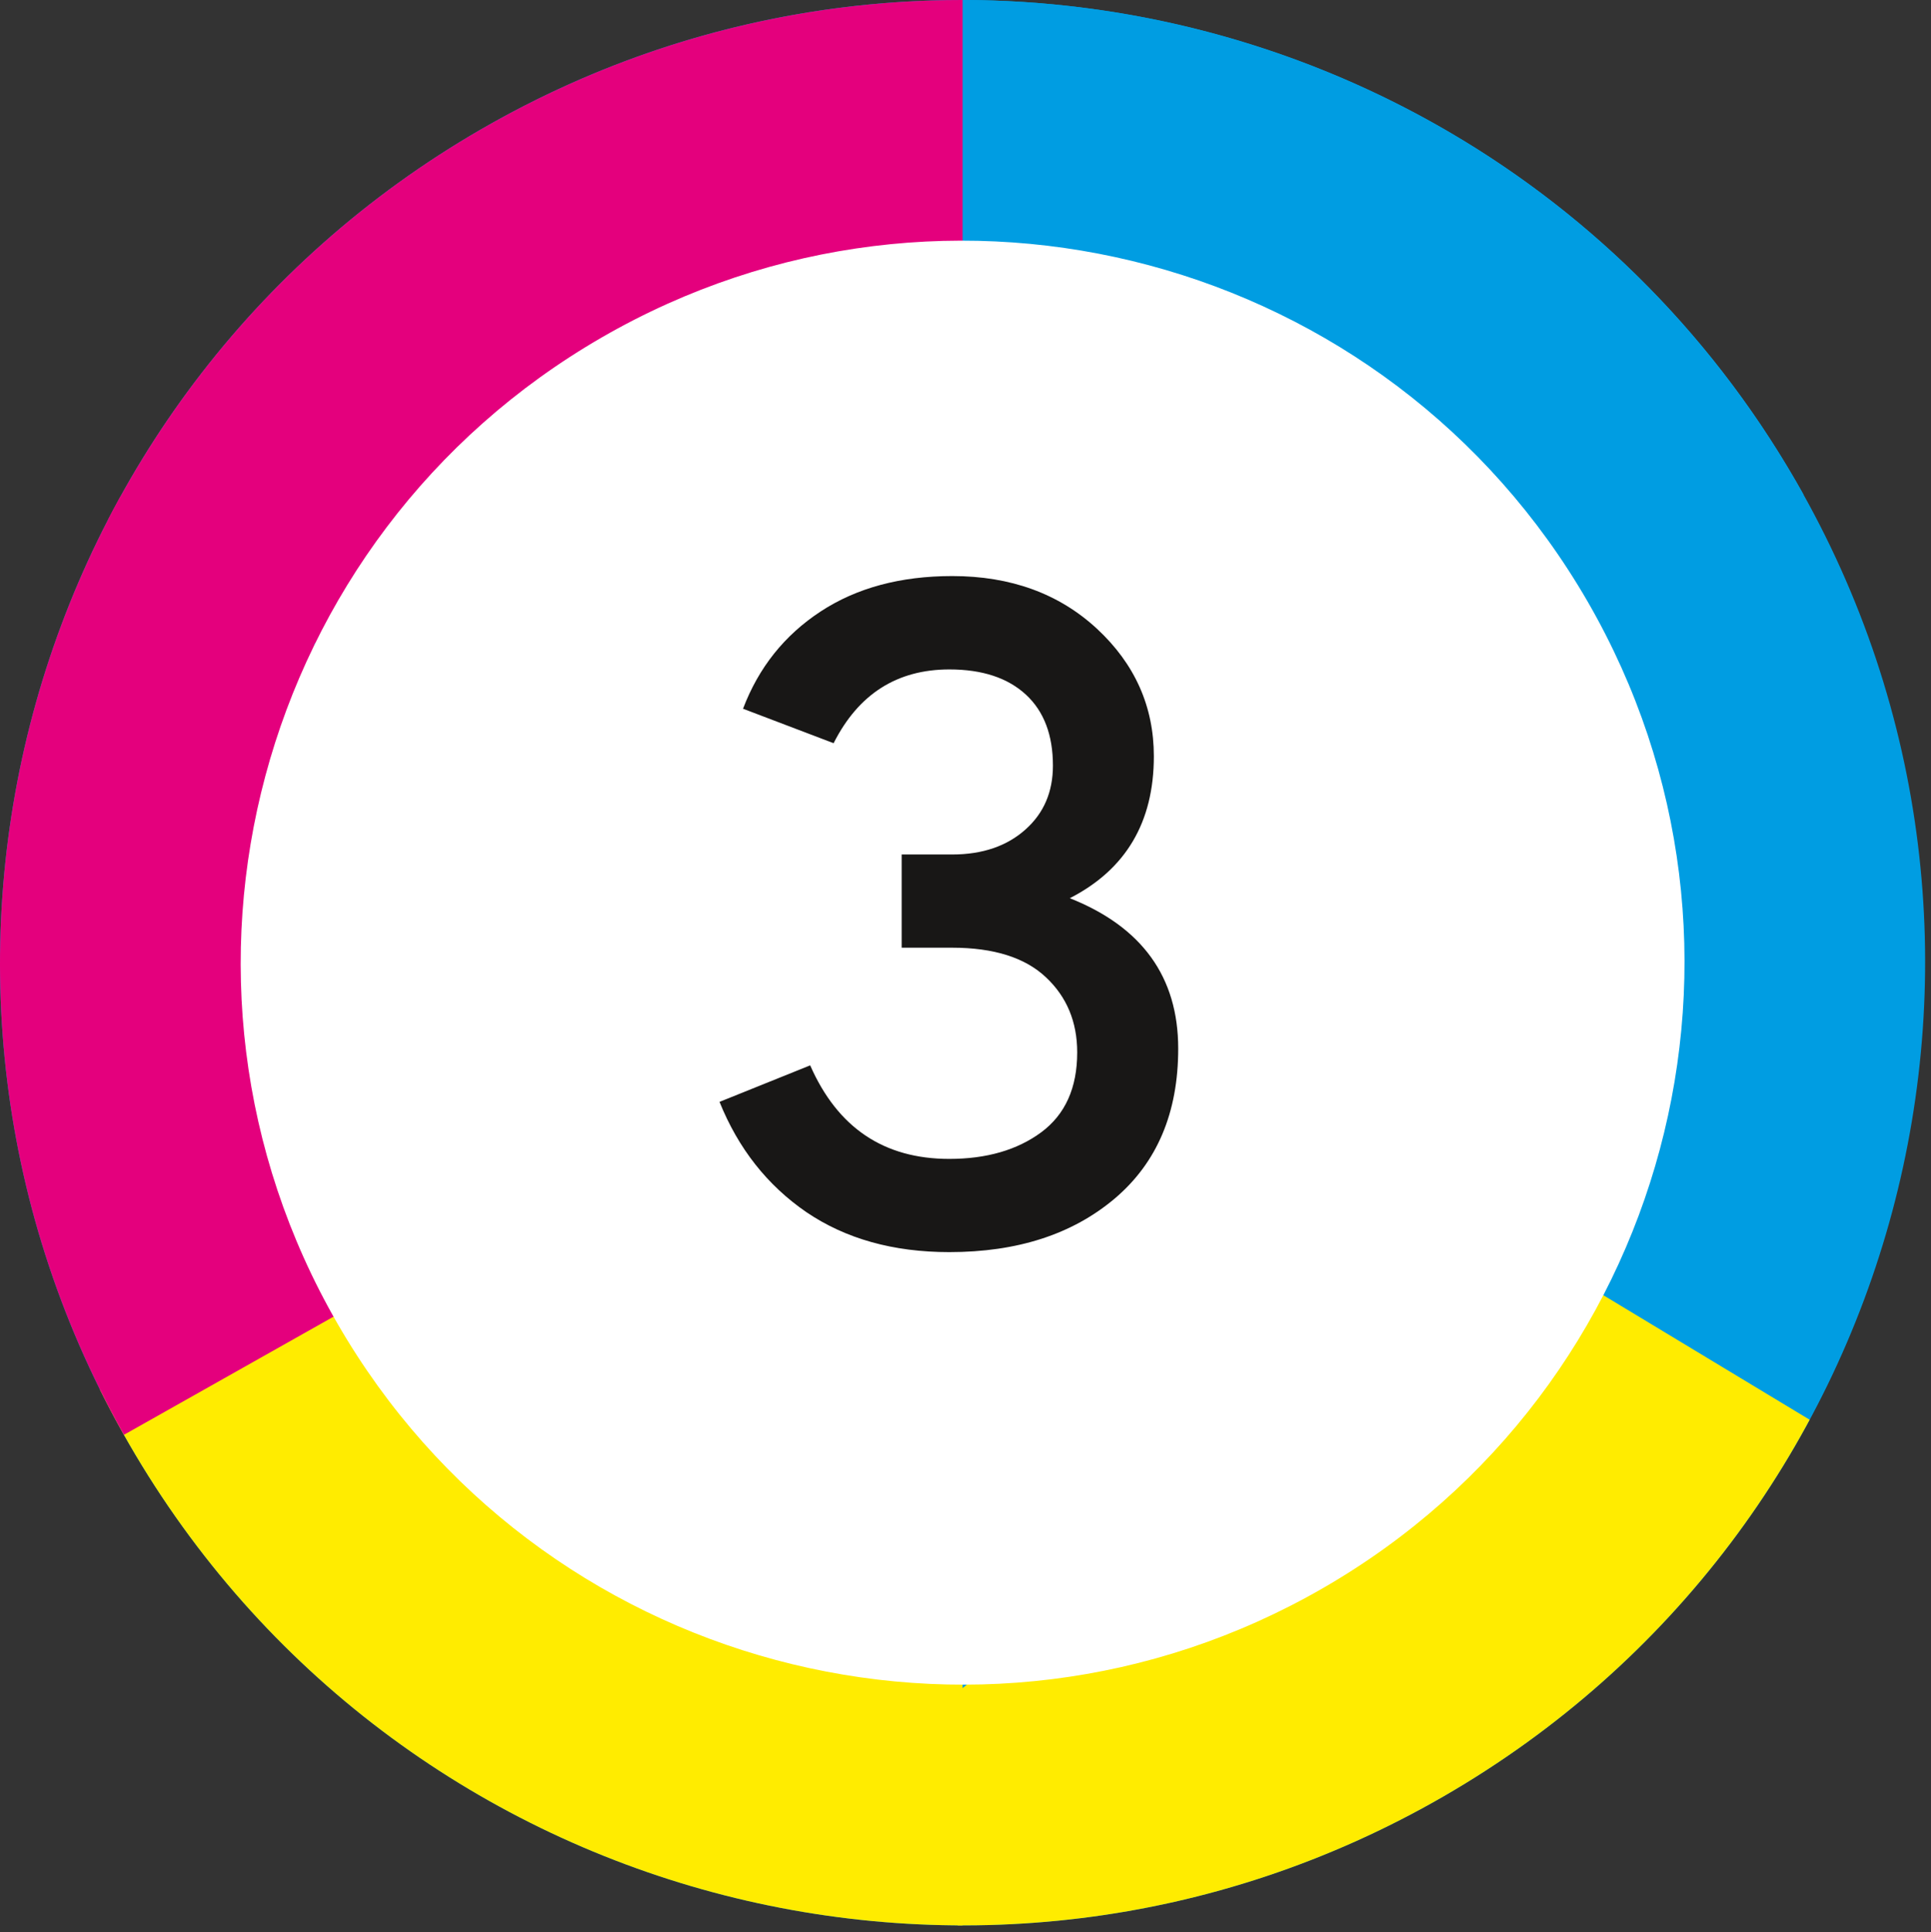
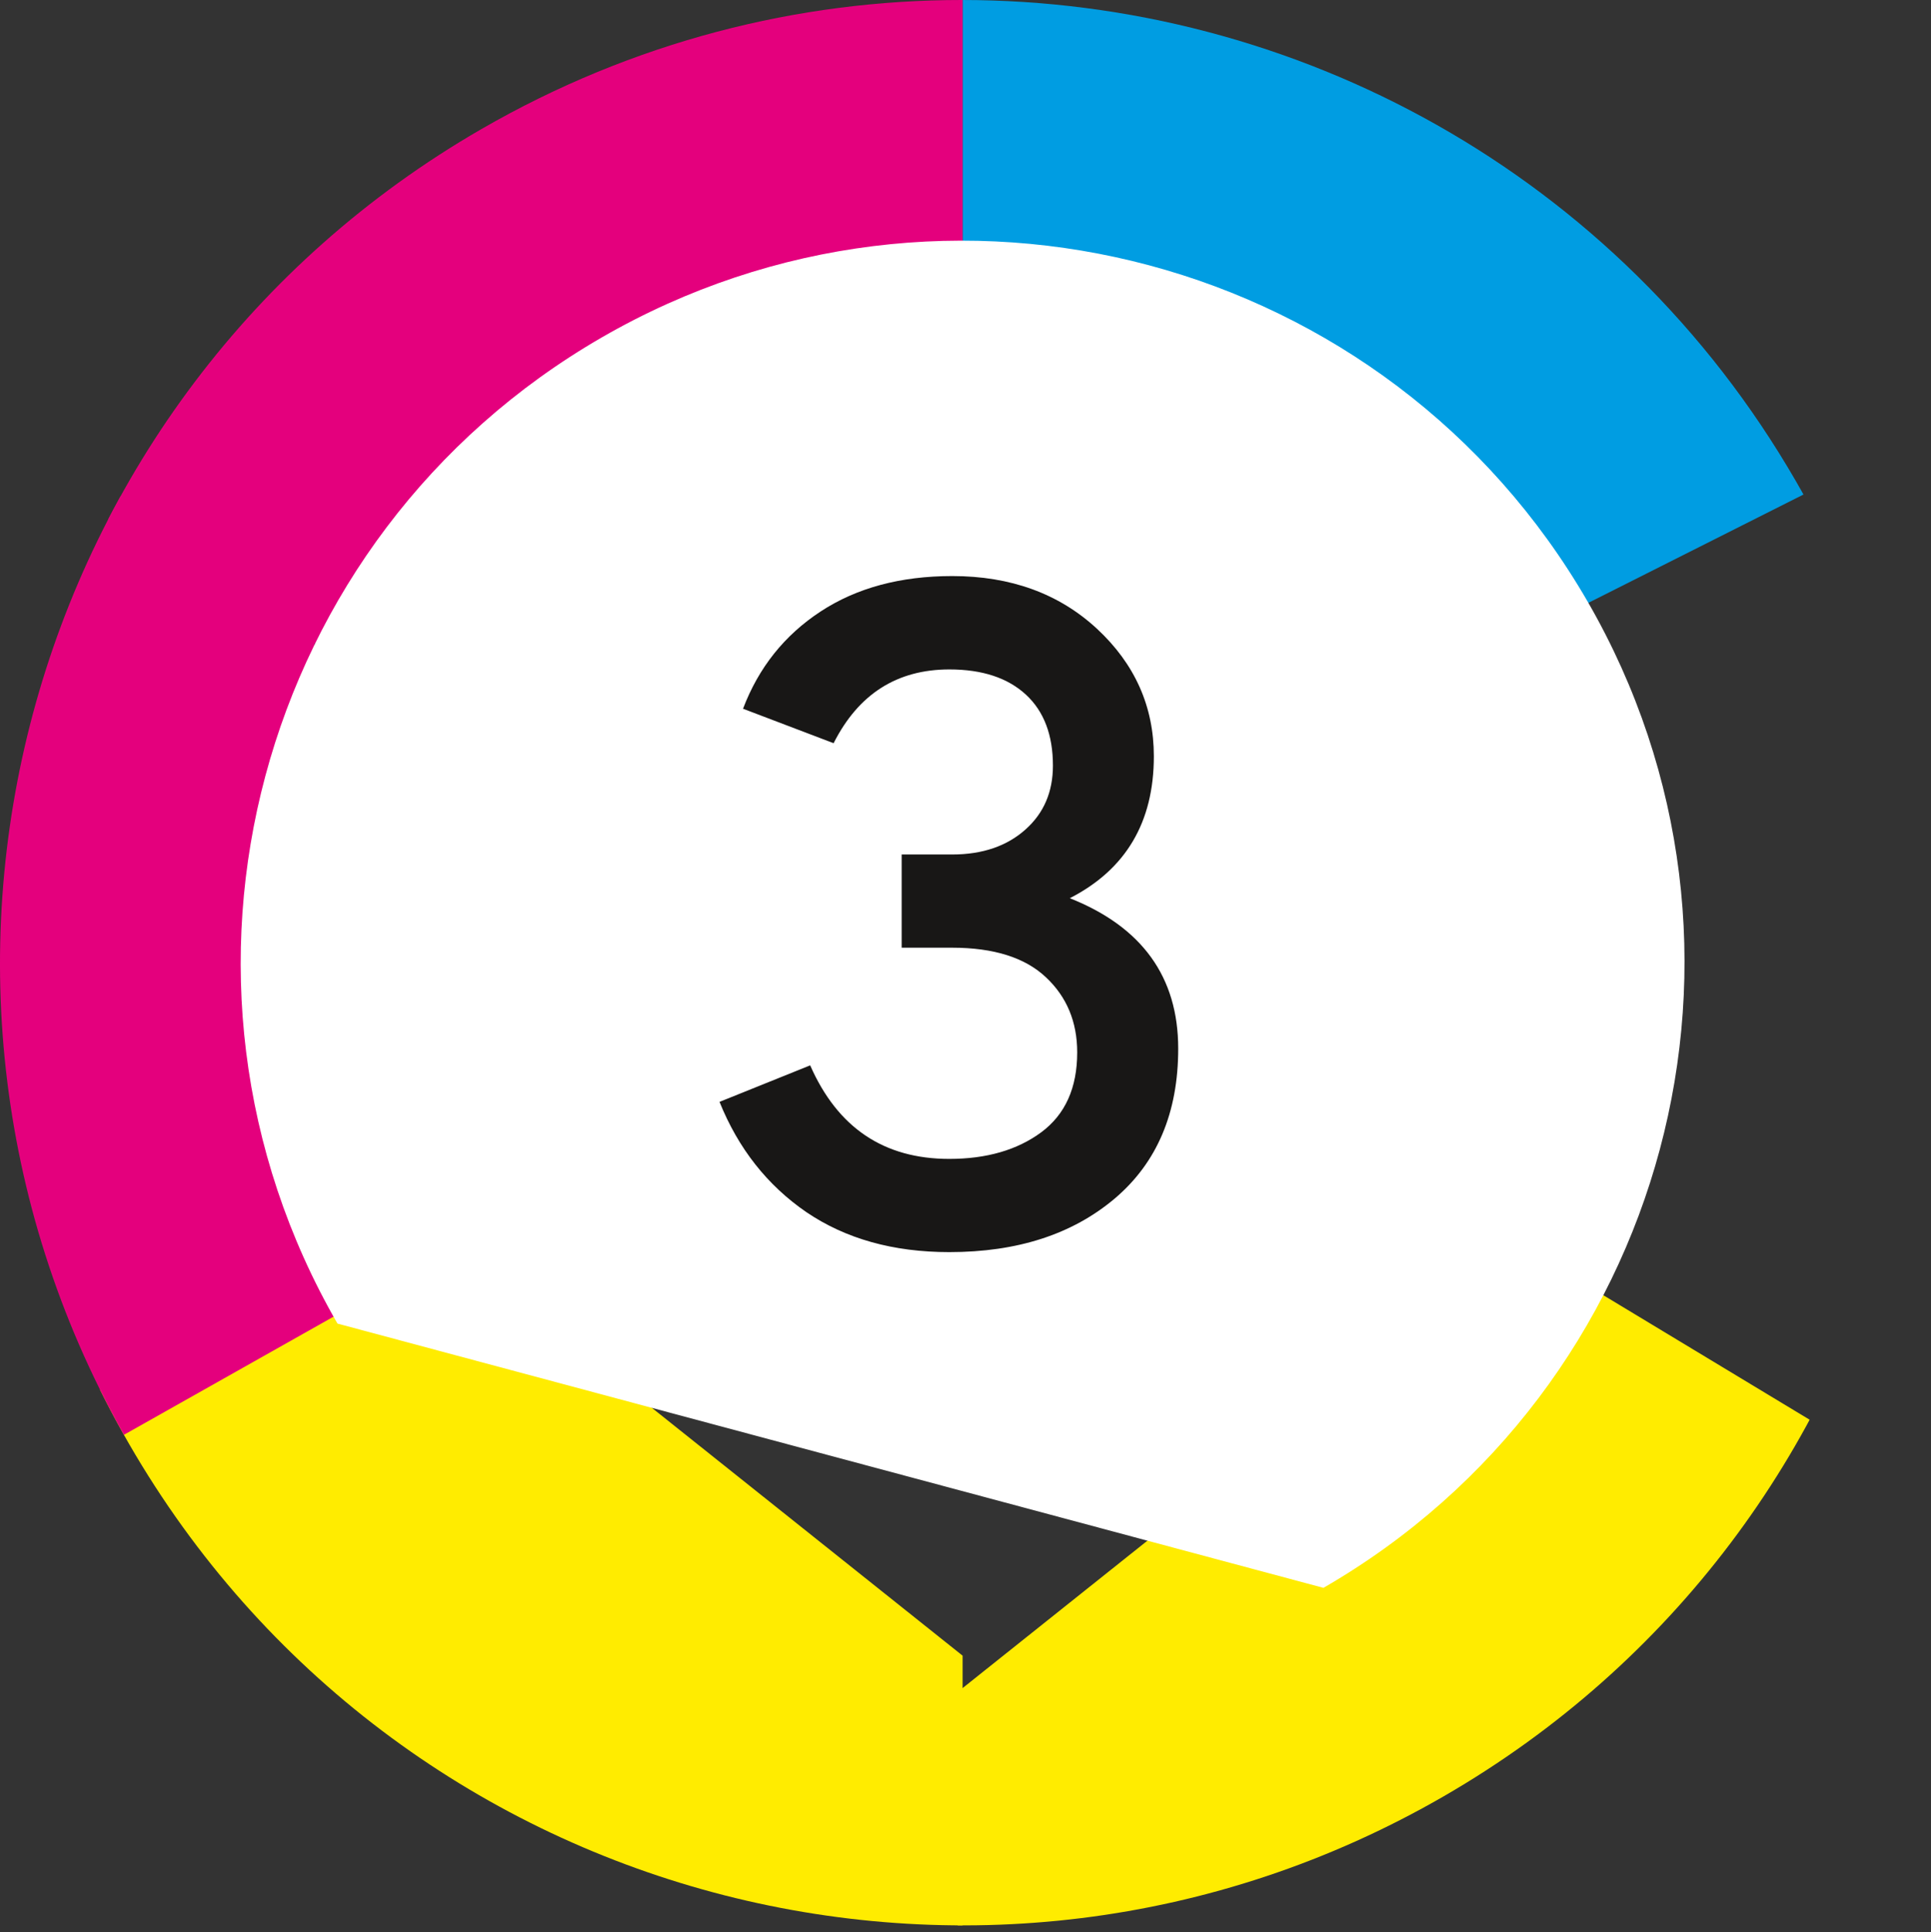
<svg xmlns="http://www.w3.org/2000/svg" xmlns:xlink="http://www.w3.org/1999/xlink" version="1.1" id="Ebene_1" x="0px" y="0px" width="22.75px" height="22.762px" viewBox="0 0 22.75 22.762" enable-background="new 0 0 22.75 22.762" xml:space="preserve">
  <rect x="0" y="0" width="22.75" height="22.762" fill="#333333" stroke="none" />
  <g>
    <defs>
-       <rect id="SVGID_1_" y="0" width="22.682" height="22.682" />
-     </defs>
+       </defs>
    <clipPath id="SVGID_2_">
      <use xlink:href="#SVGID_1_" overflow="visible" />
    </clipPath>
    <path clip-path="url(#SVGID_2_)" fill="#009DE2" d="M17.01,21.16c5.423-3.131,7.281-10.065,4.15-15.489   C18.029,0.248,11.094-1.61,5.671,1.521C0.248,4.652-1.61,11.588,1.521,17.01C4.652,22.434,11.587,24.291,17.01,21.16" />
  </g>
  <g>
    <defs>
      <path id="SVGID_3_" d="M5.671,1.521C0.248,4.652-1.61,11.588,1.521,17.01c3.131,5.424,10.066,7.281,15.489,4.15    c5.422-3.131,7.281-10.067,4.15-15.489C19.061,2.033,15.248,0,11.33,0C9.406,0,7.457,0.49,5.671,1.521" />
    </defs>
    <clipPath id="SVGID_4_">
      <use xlink:href="#SVGID_3_" overflow="visible" />
    </clipPath>
    <polyline clip-path="url(#SVGID_4_)" fill="#009DE2" points="11.341,-2.009 11.341,2.924 17.328,7.799 25.096,3.888  " />
    <polyline clip-path="url(#SVGID_4_)" fill="#FFEC00" points="11.341,24.436 11.341,19.504 4.729,14.231 -2.415,18.539  " />
    <polyline clip-path="url(#SVGID_4_)" fill="#E4007D" points="11.341,-2.009 11.341,2.924 4.729,8.197 -2.415,3.888  " />
    <polyline clip-path="url(#SVGID_4_)" fill="#FFEC00" points="11.283,24.864 11.283,19.932 17.896,14.658 25.039,18.969  " />
    <polygon clip-path="url(#SVGID_4_)" fill="#E4007D" points="-0.926,4.625 0.208,17.608 4.232,15.34 3.666,7.006  " />
  </g>
  <g>
    <defs>
      <rect id="SVGID_5_" y="0" width="22.682" height="22.682" />
    </defs>
    <clipPath id="SVGID_6_">
      <use xlink:href="#SVGID_5_" overflow="visible" />
    </clipPath>
-     <path clip-path="url(#SVGID_6_)" fill="#FFFFFF" d="M15.592,18.705c4.068-2.348,5.462-7.549,3.113-11.618   c-2.349-4.066-7.55-5.46-11.617-3.111c-4.066,2.348-5.46,7.549-3.112,11.616C6.324,19.66,11.525,21.053,15.592,18.705" />
+     <path clip-path="url(#SVGID_6_)" fill="#FFFFFF" d="M15.592,18.705c4.068-2.348,5.462-7.549,3.113-11.618   c-2.349-4.066-7.55-5.46-11.617-3.111c-4.066,2.348-5.46,7.549-3.112,11.616" />
    <path clip-path="url(#SVGID_6_)" fill="#181716" d="M13.133,14.119c0.498-0.422,0.748-1.01,0.748-1.766   c0-0.844-0.426-1.434-1.277-1.772c0.66-0.338,0.99-0.895,0.99-1.672c0-0.586-0.224-1.088-0.67-1.502   c-0.447-0.414-1.017-0.621-1.705-0.621c-0.609,0-1.127,0.139-1.552,0.418s-0.729,0.66-0.913,1.145l1.067,0.406   c0.293-0.58,0.748-0.869,1.364-0.869c0.389,0,0.688,0.1,0.902,0.297c0.213,0.197,0.318,0.477,0.318,0.836   c0,0.309-0.107,0.561-0.325,0.754c-0.216,0.193-0.504,0.293-0.862,0.293h-0.595v1.098h0.595c0.49,0,0.859,0.117,1.104,0.348   c0.246,0.23,0.369,0.526,0.369,0.885c0,0.42-0.142,0.732-0.423,0.941c-0.283,0.209-0.645,0.314-1.084,0.314   c-0.771,0-1.316-0.367-1.639-1.102l-1.068,0.43c0.221,0.549,0.562,0.982,1.023,1.299c0.463,0.314,1.023,0.471,1.684,0.471   C11.984,14.75,12.633,14.541,13.133,14.119" />
  </g>
</svg>